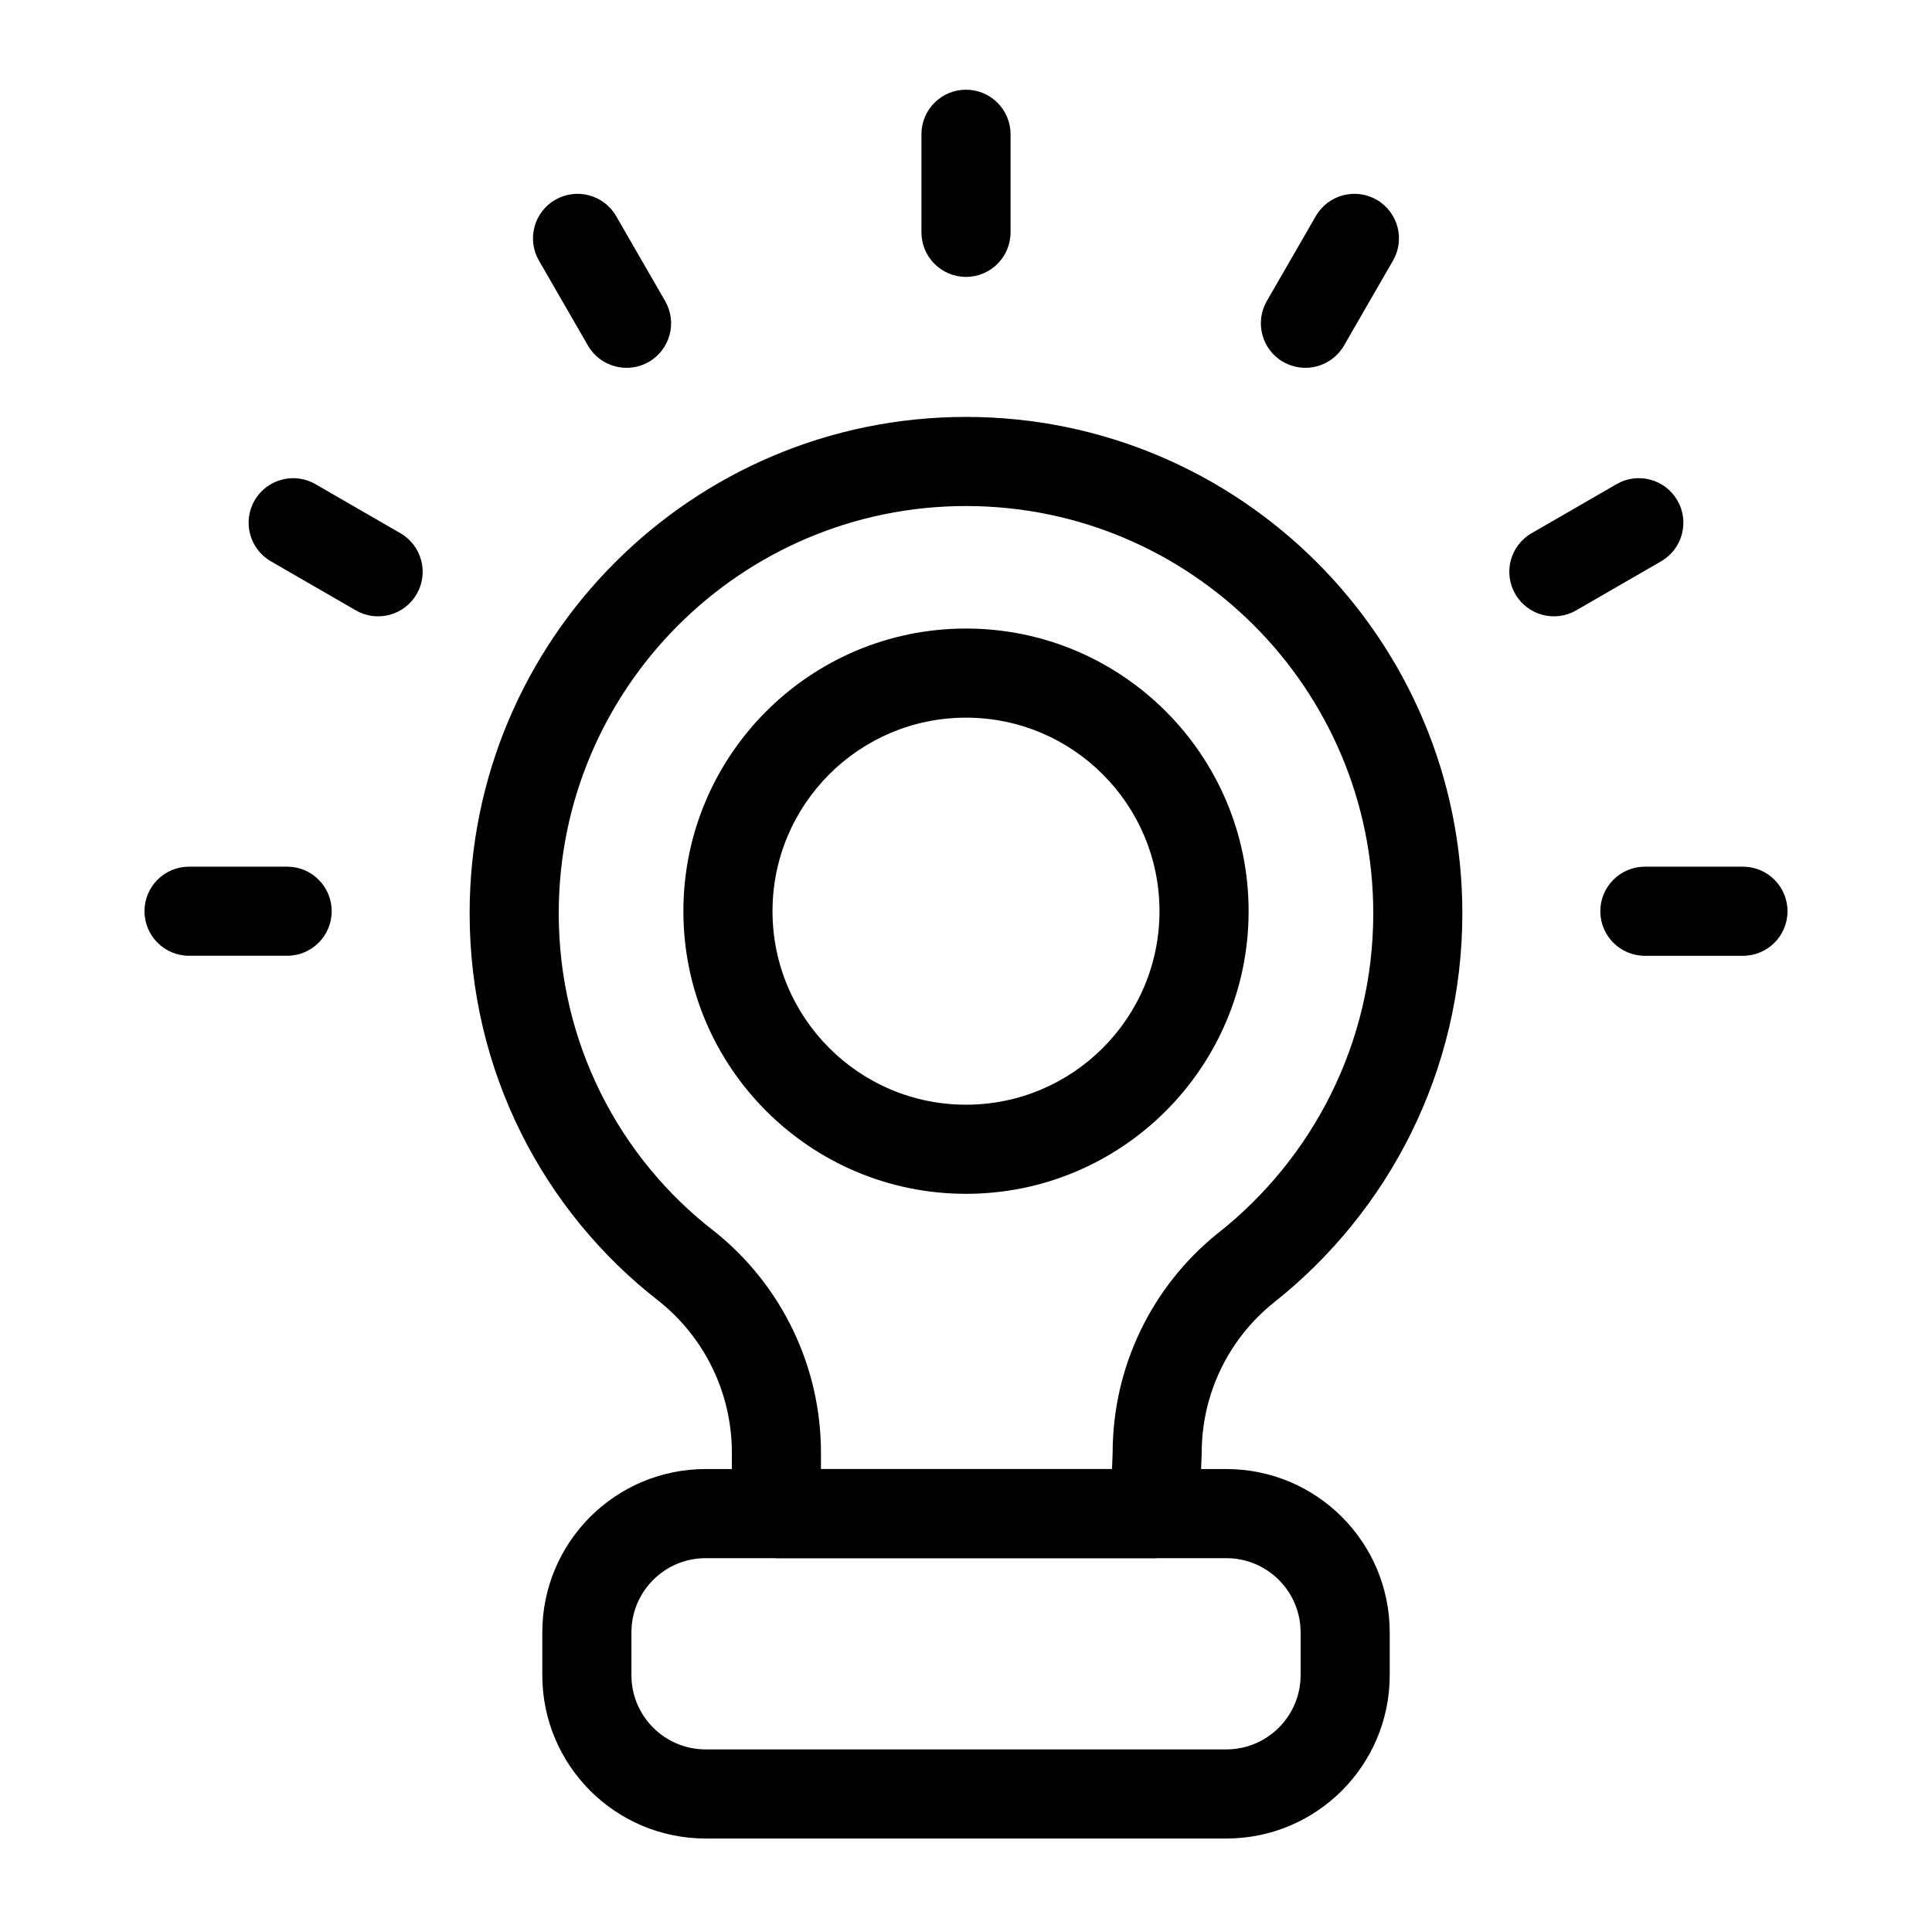
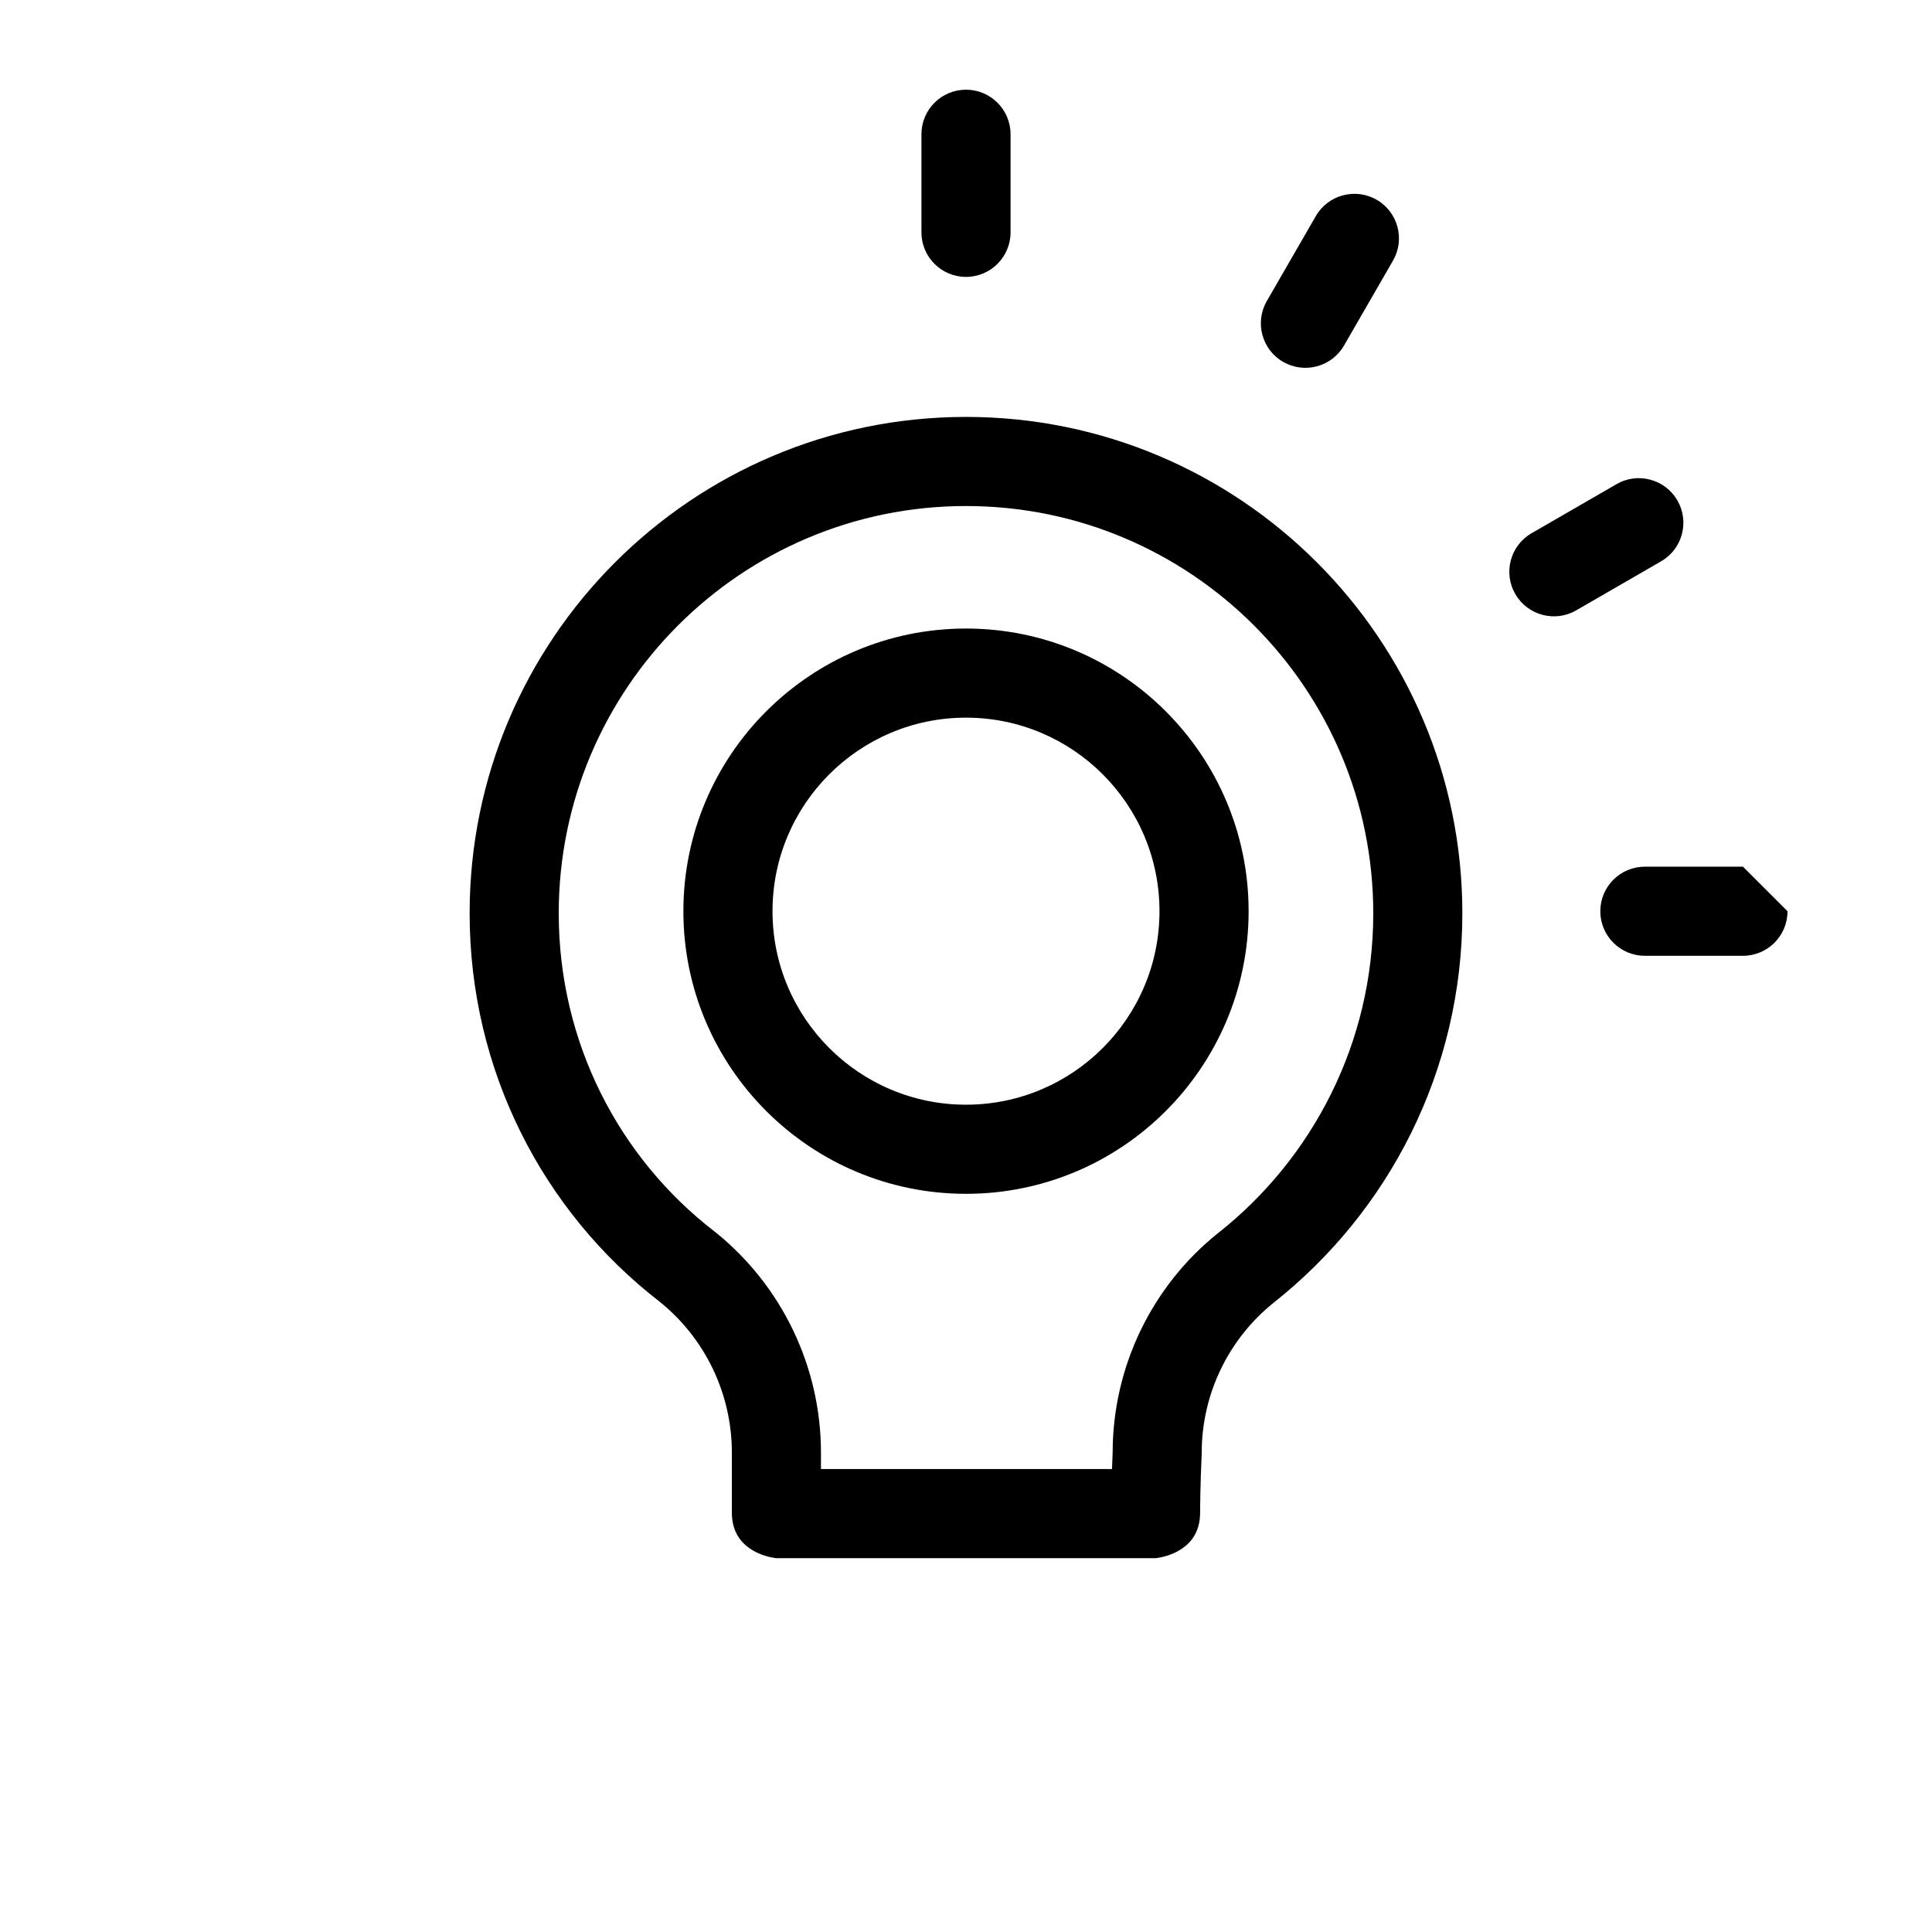
<svg xmlns="http://www.w3.org/2000/svg" fill="#000000" width="800px" height="800px" version="1.1" viewBox="144 144 512 512">
  <g fill-rule="evenodd">
-     <path d="m512.29 587.93v-11.32c0-23.914-19.383-43.297-43.297-43.297h-137.98c-23.914 0-43.297 19.383-43.297 43.297v11.32c0 23.914 19.383 43.297 43.297 43.297h137.98c23.914 0 43.297-19.383 43.297-43.297zm-23.617-11.336v11.336c0 10.863-8.816 19.68-19.68 19.68h-137.98c-10.863 0-19.68-8.816-19.68-19.68v-11.32c0-10.879 8.816-19.68 19.68-19.68h137.98c10.863 0 19.68 8.801 19.68 19.664z" />
    <path d="m349.25 556.87 0.504 0.062h100.48l0.504-0.062c2.25-0.332 11.273-2.234 11.305-11.918 0-1.211 0.047-7.621 0.41-15.414 0.016-0.188 0.016-0.379 0.016-0.566 0-15.477 7.039-30.102 19.113-39.785 30.402-24.059 49.957-61.34 49.957-103.16 0-72.598-58.945-131.54-131.54-131.54s-131.54 58.945-131.54 131.54c0 41.816 19.555 79.098 50.27 102.87 12.156 9.746 19.223 24.48 19.223 40.07v15.934c0 9.699 9.035 11.637 11.305 11.965zm89.426-23.555h-77.113v-4.344c0-22.766-10.344-44.305-28.117-58.551-0.062-0.031-0.109-0.078-0.172-0.125-25.191-19.445-41.203-50.004-41.203-84.262 0-59.574 48.367-107.93 107.93-107.93s107.93 48.352 107.93 107.93c0 34.305-16.059 64.914-41.043 84.688-0.031 0.016-0.047 0.016-0.062 0.031-17.664 14.152-27.945 35.566-27.961 58.191-0.062 1.48-0.125 2.945-0.172 4.375z" />
    <path d="m400 310.57c-41.344 0-74.895 33.566-74.895 74.91 0 41.328 33.551 74.895 74.895 74.895s74.895-33.566 74.895-74.895c0-41.344-33.551-74.91-74.895-74.91zm0 23.617c28.309 0 51.277 22.984 51.277 51.293 0 28.293-22.969 51.277-51.277 51.277s-51.277-22.984-51.277-51.277c0-28.309 22.969-51.293 51.277-51.293z" />
    <path d="m388.19 179.58v25.992c0 6.519 5.289 11.809 11.809 11.809s11.809-5.289 11.809-11.809v-25.992c0-6.519-5.289-11.809-11.809-11.809s-11.809 5.289-11.809 11.809z" />
    <path d="m492.71 201.26-12.988 22.516c-3.258 5.637-1.324 12.863 4.312 16.121 5.652 3.258 12.879 1.324 16.137-4.312l12.988-22.516c3.258-5.637 1.324-12.863-4.312-16.121-5.652-3.258-12.879-1.324-16.137 4.312z" />
    <path d="m572.41 272.3-22.516 13.004c-5.652 3.258-7.59 10.484-4.328 16.121 3.258 5.652 10.484 7.59 16.137 4.328l22.516-13.004c5.637-3.258 7.574-10.484 4.312-16.121-3.258-5.652-10.484-7.59-16.121-4.328z" />
-     <path d="m605.9 373.68h-25.992c-6.519 0-11.809 5.289-11.809 11.809s5.289 11.809 11.809 11.809h25.992c6.519 0 11.809-5.289 11.809-11.809s-5.289-11.809-11.809-11.809z" />
-     <path d="m286.83 213.07 12.988 22.516c3.258 5.637 10.484 7.574 16.137 4.312 5.637-3.258 7.574-10.484 4.312-16.121l-12.988-22.516c-3.258-5.637-10.484-7.574-16.137-4.312-5.637 3.258-7.574 10.484-4.312 16.121z" />
-     <path d="m215.78 292.75 22.516 13.004c5.652 3.258 12.879 1.324 16.137-4.328 3.258-5.637 1.324-12.863-4.328-16.121l-22.516-13.004c-5.637-3.258-12.863-1.324-16.121 4.328-3.258 5.637-1.324 12.863 4.312 16.121z" />
-     <path d="m194.1 397.29h25.992c6.519 0 11.809-5.289 11.809-11.809s-5.289-11.809-11.809-11.809h-25.992c-6.519 0-11.809 5.289-11.809 11.809s5.289 11.809 11.809 11.809z" />
+     <path d="m605.9 373.68h-25.992c-6.519 0-11.809 5.289-11.809 11.809s5.289 11.809 11.809 11.809h25.992c6.519 0 11.809-5.289 11.809-11.809z" />
  </g>
</svg>